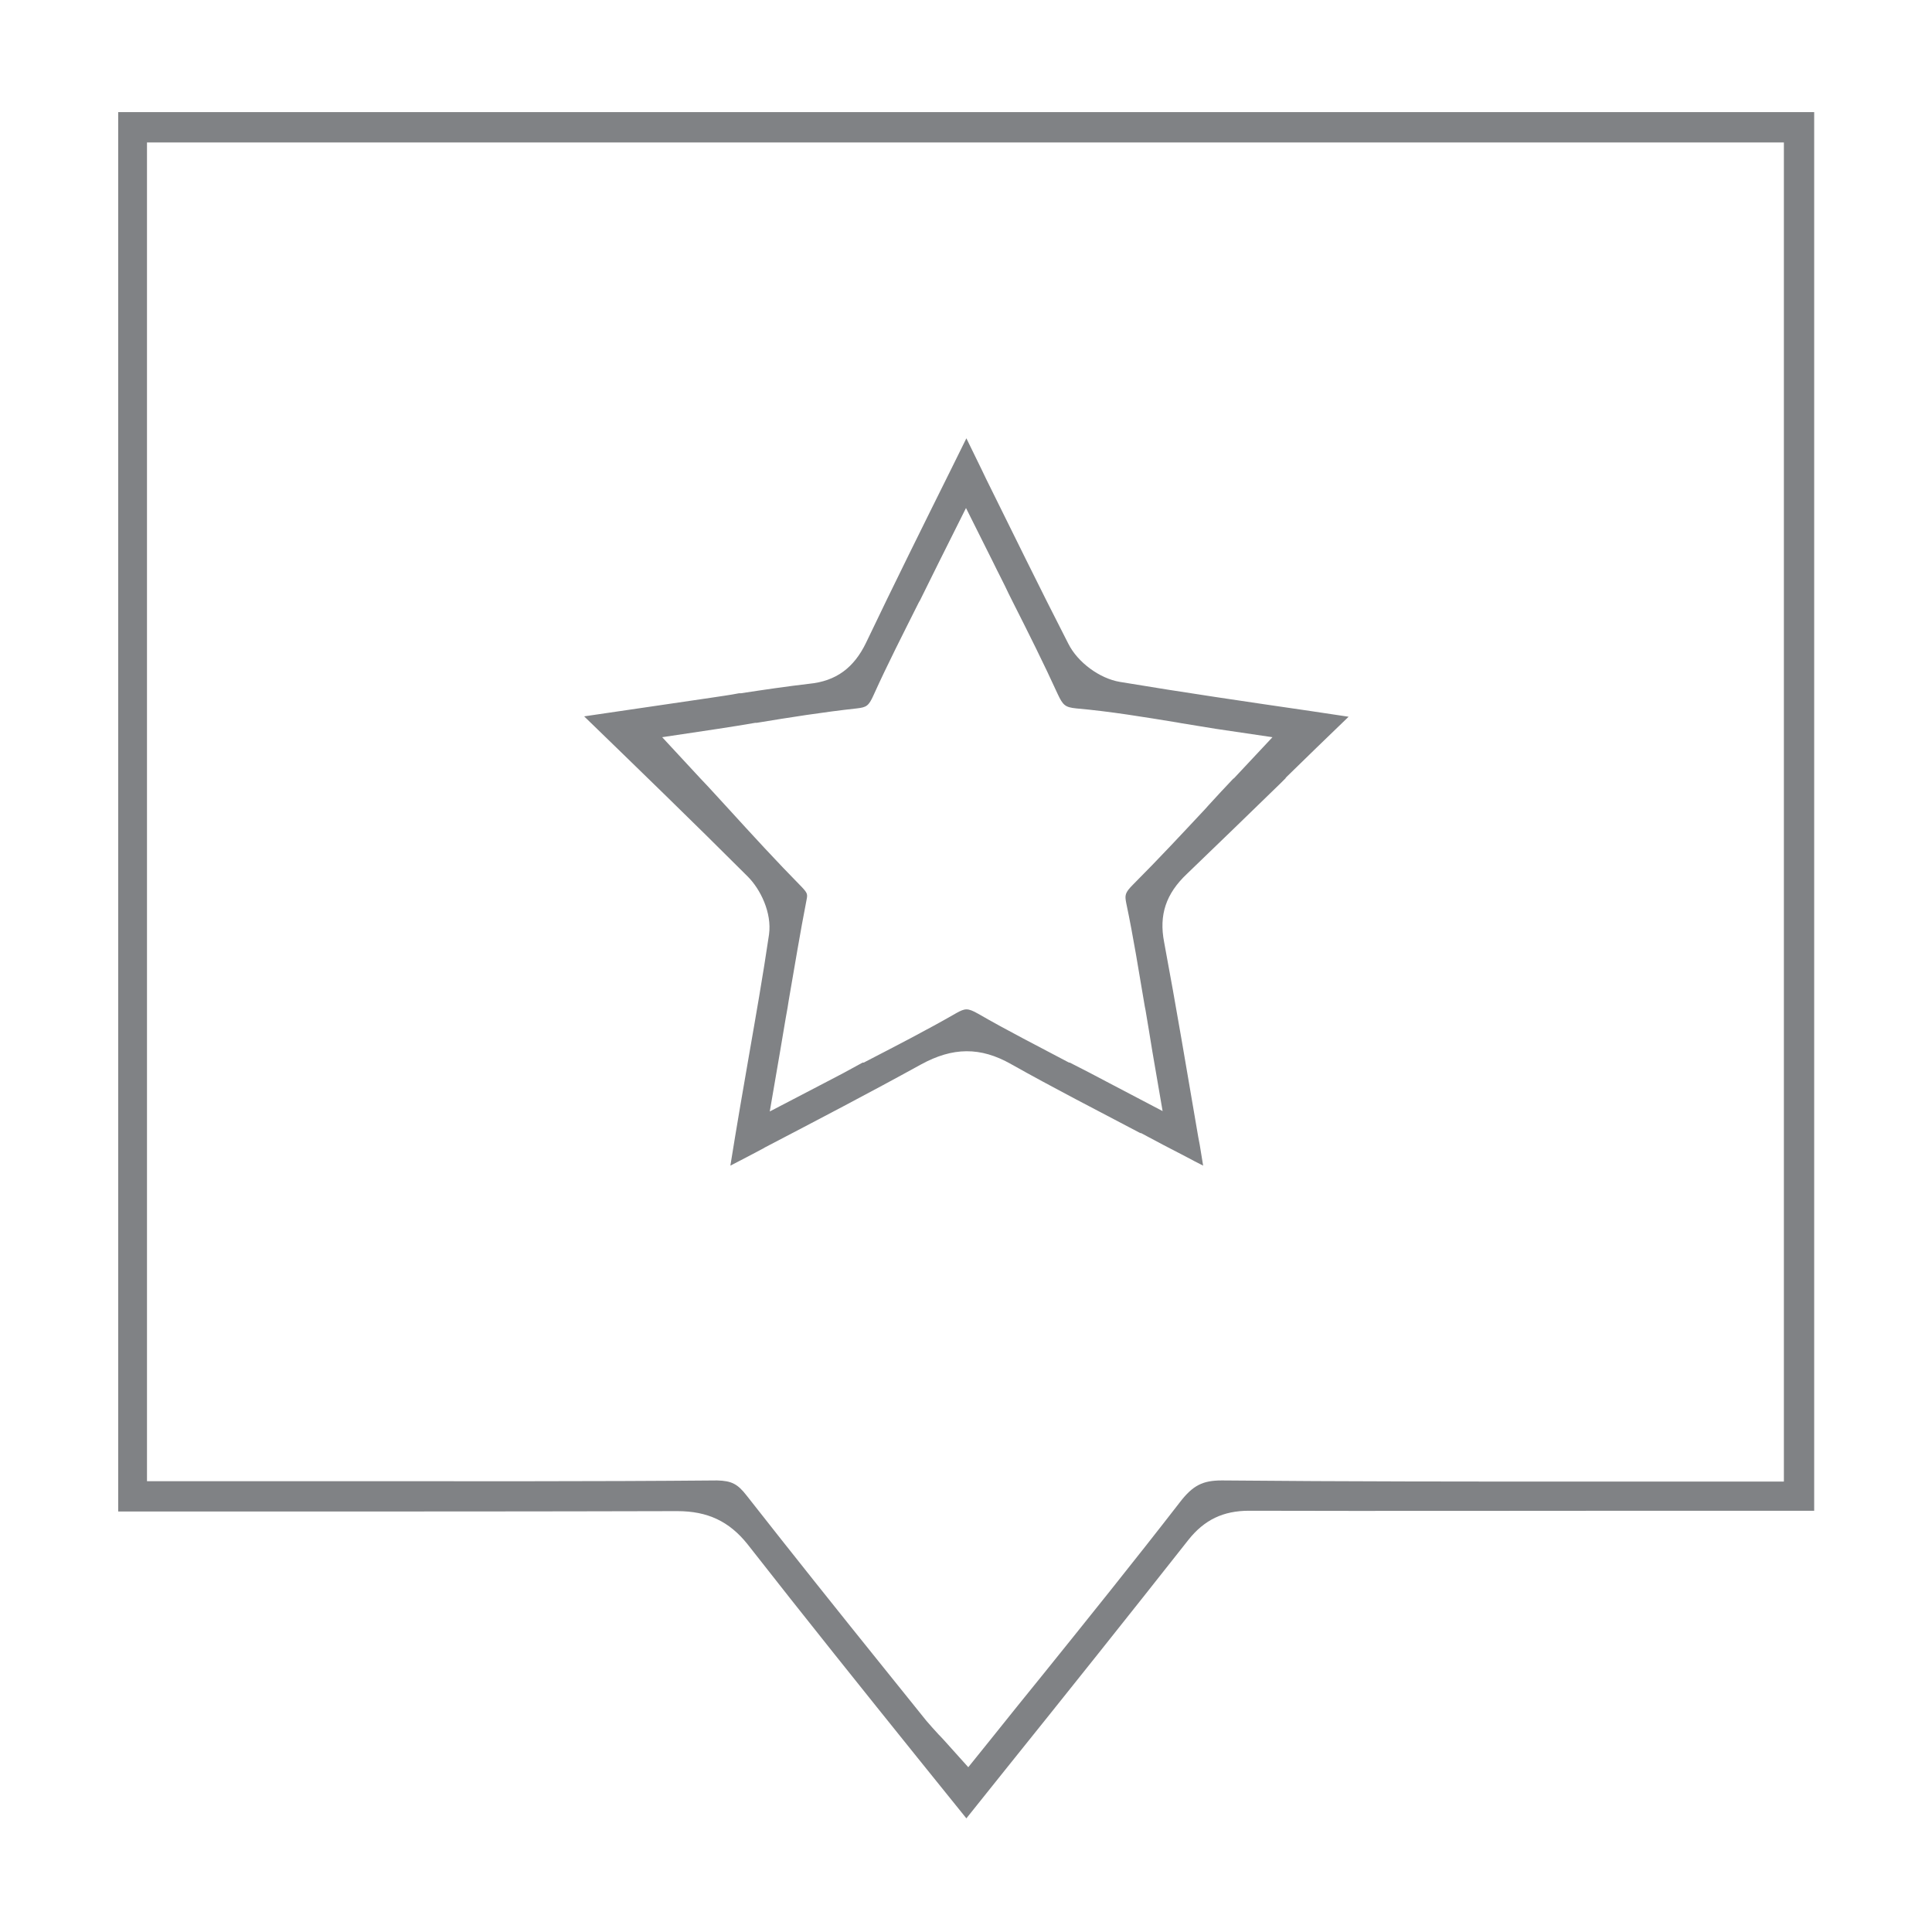
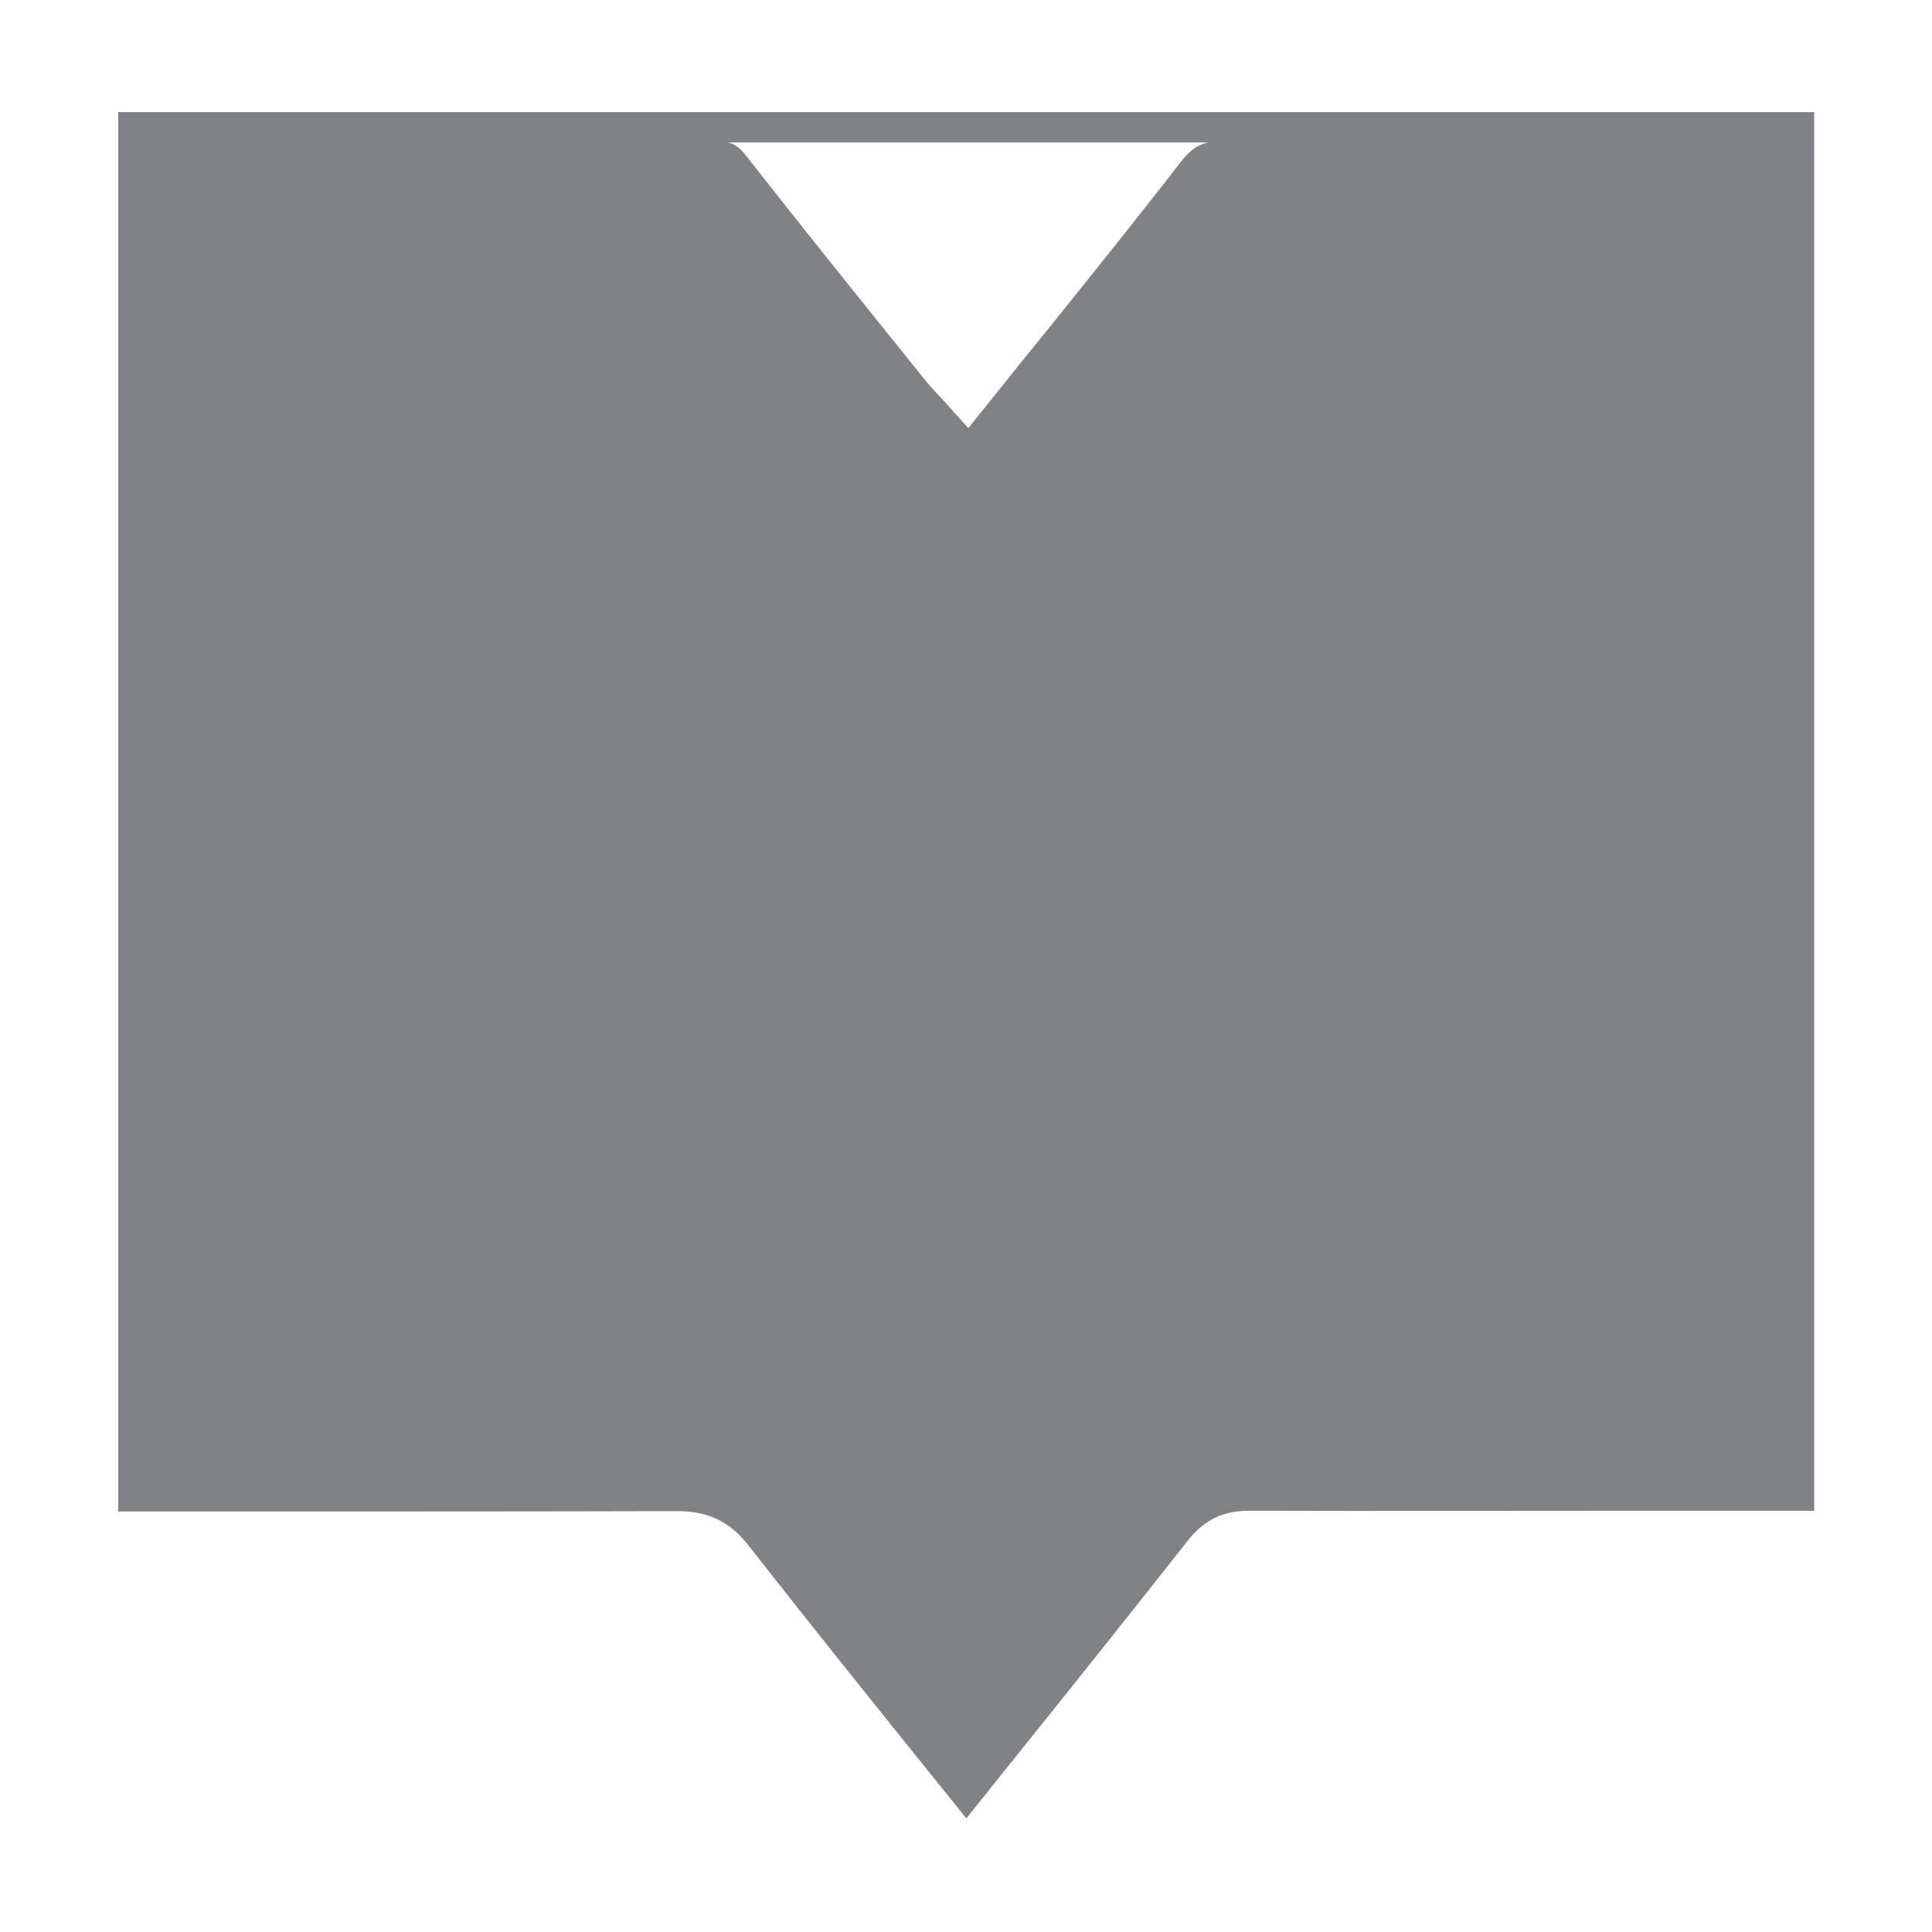
<svg xmlns="http://www.w3.org/2000/svg" id="Layer_1" viewBox="0 0 51 51">
  <defs>
    <style>.cls-1{fill:#808285;}</style>
  </defs>
  <g id="qhrQ8r">
-     <path class="cls-1" d="m6.86,39.9c3.61,0,7.34,0,11.01-.01h.01c.8,0,1.37.27,1.85.87,1.51,1.93,3.09,3.9,4.49,5.64l1.29,1.6,1-1.25c1.68-2.09,3.26-4.07,4.86-6.1.42-.53.92-.77,1.6-.77,3.6.01,7.19,0,10.84,0h4.08V2.96H3.12v36.94h3.74ZM3.89,3.76h43.2v35.35h-1.59c-.9,0-1.81,0-2.71,0h-.87c-3.16,0-6.43,0-9.64-.03-.01,0-.02,0-.03,0h0c-.5,0-.76.13-1.1.57-1.2,1.55-2.48,3.14-3.6,4.53-.47.58-.94,1.16-1.41,1.75l-.58.72-.62-.69s-.09-.1-.13-.14l-.03-.03c-.11-.12-.22-.24-.33-.37l-1.11-1.38c-1.2-1.49-2.43-3.03-3.63-4.56-.24-.31-.4-.39-.78-.4-3.33.03-6.72.02-10,.02h-.13c-1.08,0-2.16,0-3.24,0h-1.68V3.76Z" />
-     <path class="cls-1" d="m33.93,20.54c.55-.54,1.11-1.08,1.67-1.62l-1-.15c-1.65-.24-3.36-.49-5.04-.77-.53-.09-1.11-.51-1.36-1.01-.75-1.46-1.5-3-2.17-4.35l-.11-.23c-.14-.28-.27-.56-.41-.84l-.39.79c-.75,1.51-1.52,3.06-2.26,4.61-.32.66-.79,1.01-1.5,1.08-.6.07-1.21.16-1.8.25h-.05c-.25.05-.5.08-.75.12l-3.34.49c1.34,1.3,2.85,2.76,4.32,4.23.33.33.64.95.56,1.53-.16,1.09-.36,2.22-.52,3.14-.08.46-.16.93-.24,1.39-.09.53-.18,1.07-.26,1.57.29-.15.58-.3.86-.45l.05-.03c1.36-.71,2.76-1.44,4.12-2.19.84-.46,1.57-.47,2.38-.01,1.12.63,2.29,1.23,3.41,1.82h.02c.39.21.79.42,1.18.62.15.08.3.16.46.24-.03-.18-.06-.37-.09-.55l-.04-.21c-.29-1.69-.58-3.43-.9-5.14-.14-.72.05-1.28.6-1.8.83-.8,1.67-1.61,2.48-2.4l.14-.14Zm-1.36,0c-.23.24-.45.48-.67.72l-.08.09c-.58.62-1.24,1.33-1.9,1.99-.23.23-.23.29-.19.5.19.9.33,1.79.49,2.73l.02.1c.06.35.12.72.18,1.09l.27,1.57-1.41-.74c-.36-.19-.7-.37-1.04-.54h-.02c-.83-.44-1.62-.84-2.4-1.29-.28-.16-.35-.14-.57-.02-.8.46-1.6.87-2.45,1.31h-.03c-.34.19-.68.37-1.03.55l-1.42.74.27-1.57c.07-.4.13-.79.2-1.17l.03-.19c.16-.92.3-1.78.47-2.65.03-.15.03-.18-.12-.34-.67-.68-1.32-1.39-1.94-2.07-.25-.27-.49-.54-.74-.8l-1.01-1.09,1.47-.22c.32-.05.65-.1.99-.16h.04c.85-.14,1.73-.28,2.64-.38.25-.03.31-.06.44-.35.37-.82.77-1.6,1.19-2.44l.04-.07c.16-.33.33-.66.5-1.01l.71-1.42.71,1.42c.14.29.29.57.42.85l.11.22c.42.83.81,1.61,1.18,2.42.14.3.2.35.49.38.91.08,1.8.23,2.66.37l.11.02c.31.05.62.1.92.15l1.49.22-1.03,1.1Z" />
+     <path class="cls-1" d="m6.86,39.9c3.61,0,7.34,0,11.01-.01h.01c.8,0,1.37.27,1.85.87,1.51,1.93,3.09,3.9,4.49,5.64l1.29,1.6,1-1.25c1.68-2.09,3.26-4.07,4.86-6.1.42-.53.92-.77,1.6-.77,3.6.01,7.19,0,10.84,0h4.08V2.96H3.12v36.94h3.74ZM3.89,3.76h43.2h-1.59c-.9,0-1.81,0-2.71,0h-.87c-3.16,0-6.43,0-9.64-.03-.01,0-.02,0-.03,0h0c-.5,0-.76.13-1.1.57-1.2,1.55-2.48,3.14-3.6,4.53-.47.58-.94,1.16-1.41,1.75l-.58.72-.62-.69s-.09-.1-.13-.14l-.03-.03c-.11-.12-.22-.24-.33-.37l-1.11-1.38c-1.2-1.49-2.43-3.03-3.63-4.56-.24-.31-.4-.39-.78-.4-3.33.03-6.72.02-10,.02h-.13c-1.08,0-2.16,0-3.24,0h-1.68V3.76Z" />
  </g>
</svg>